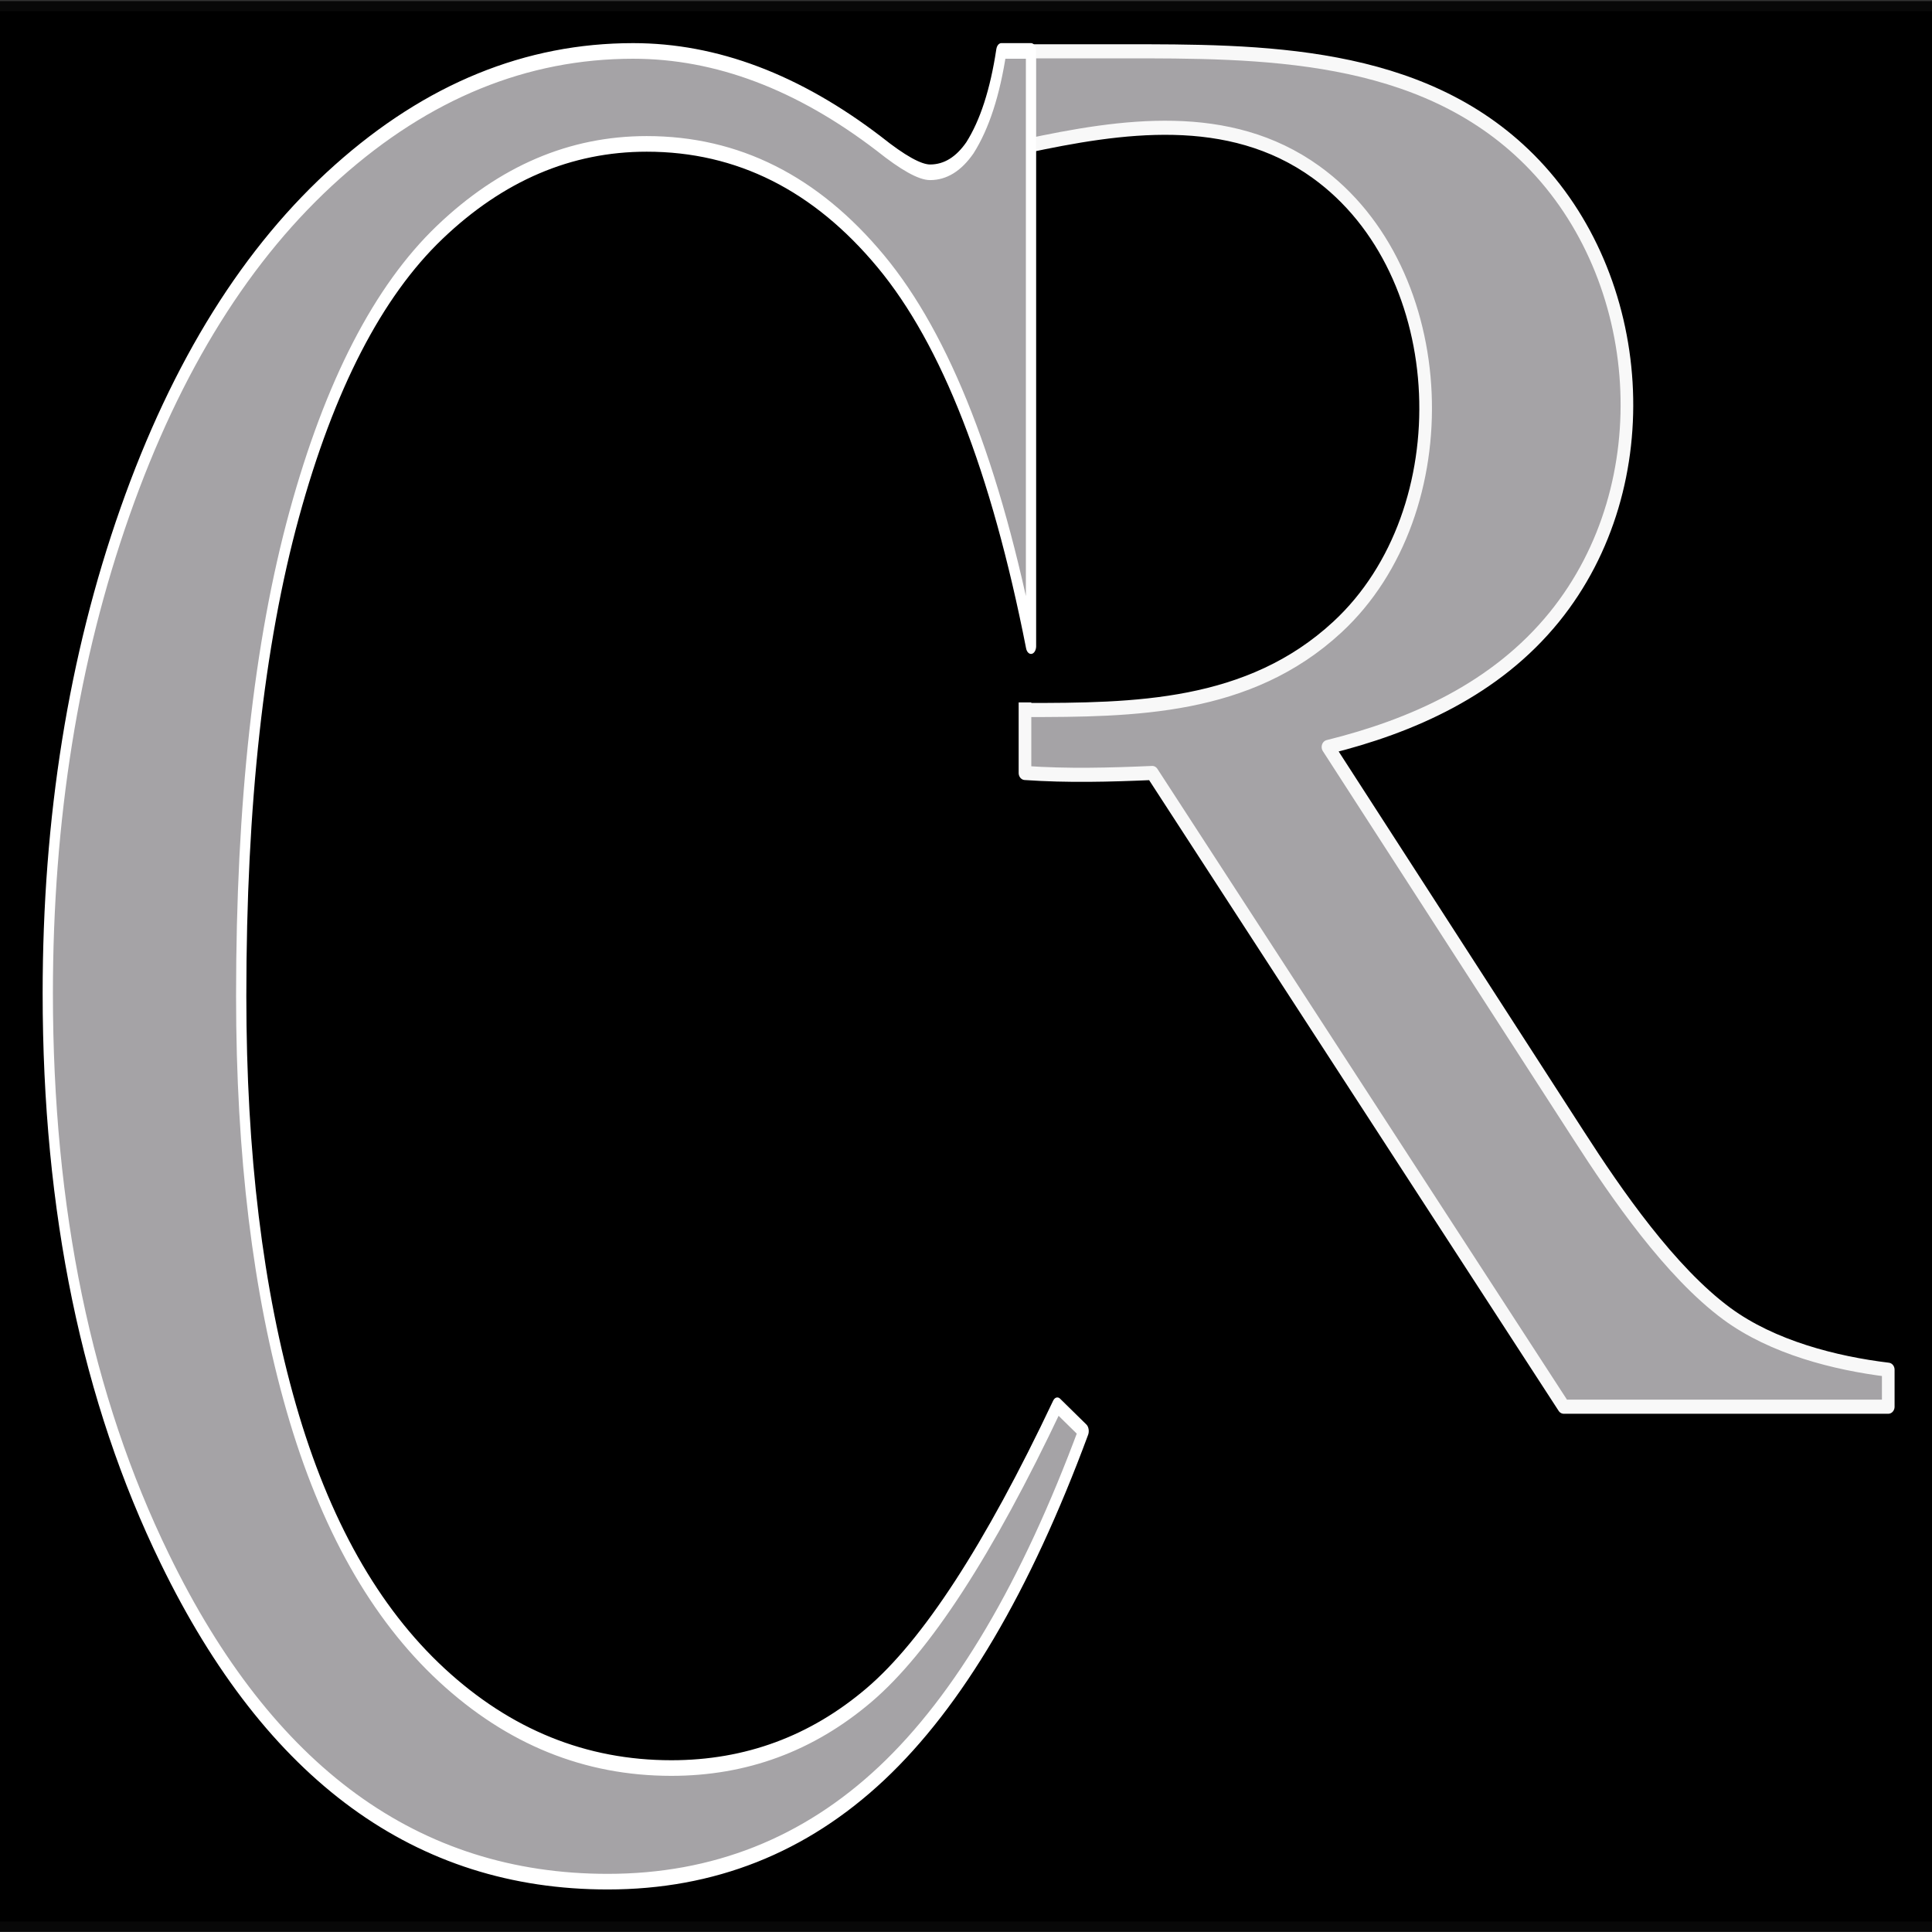
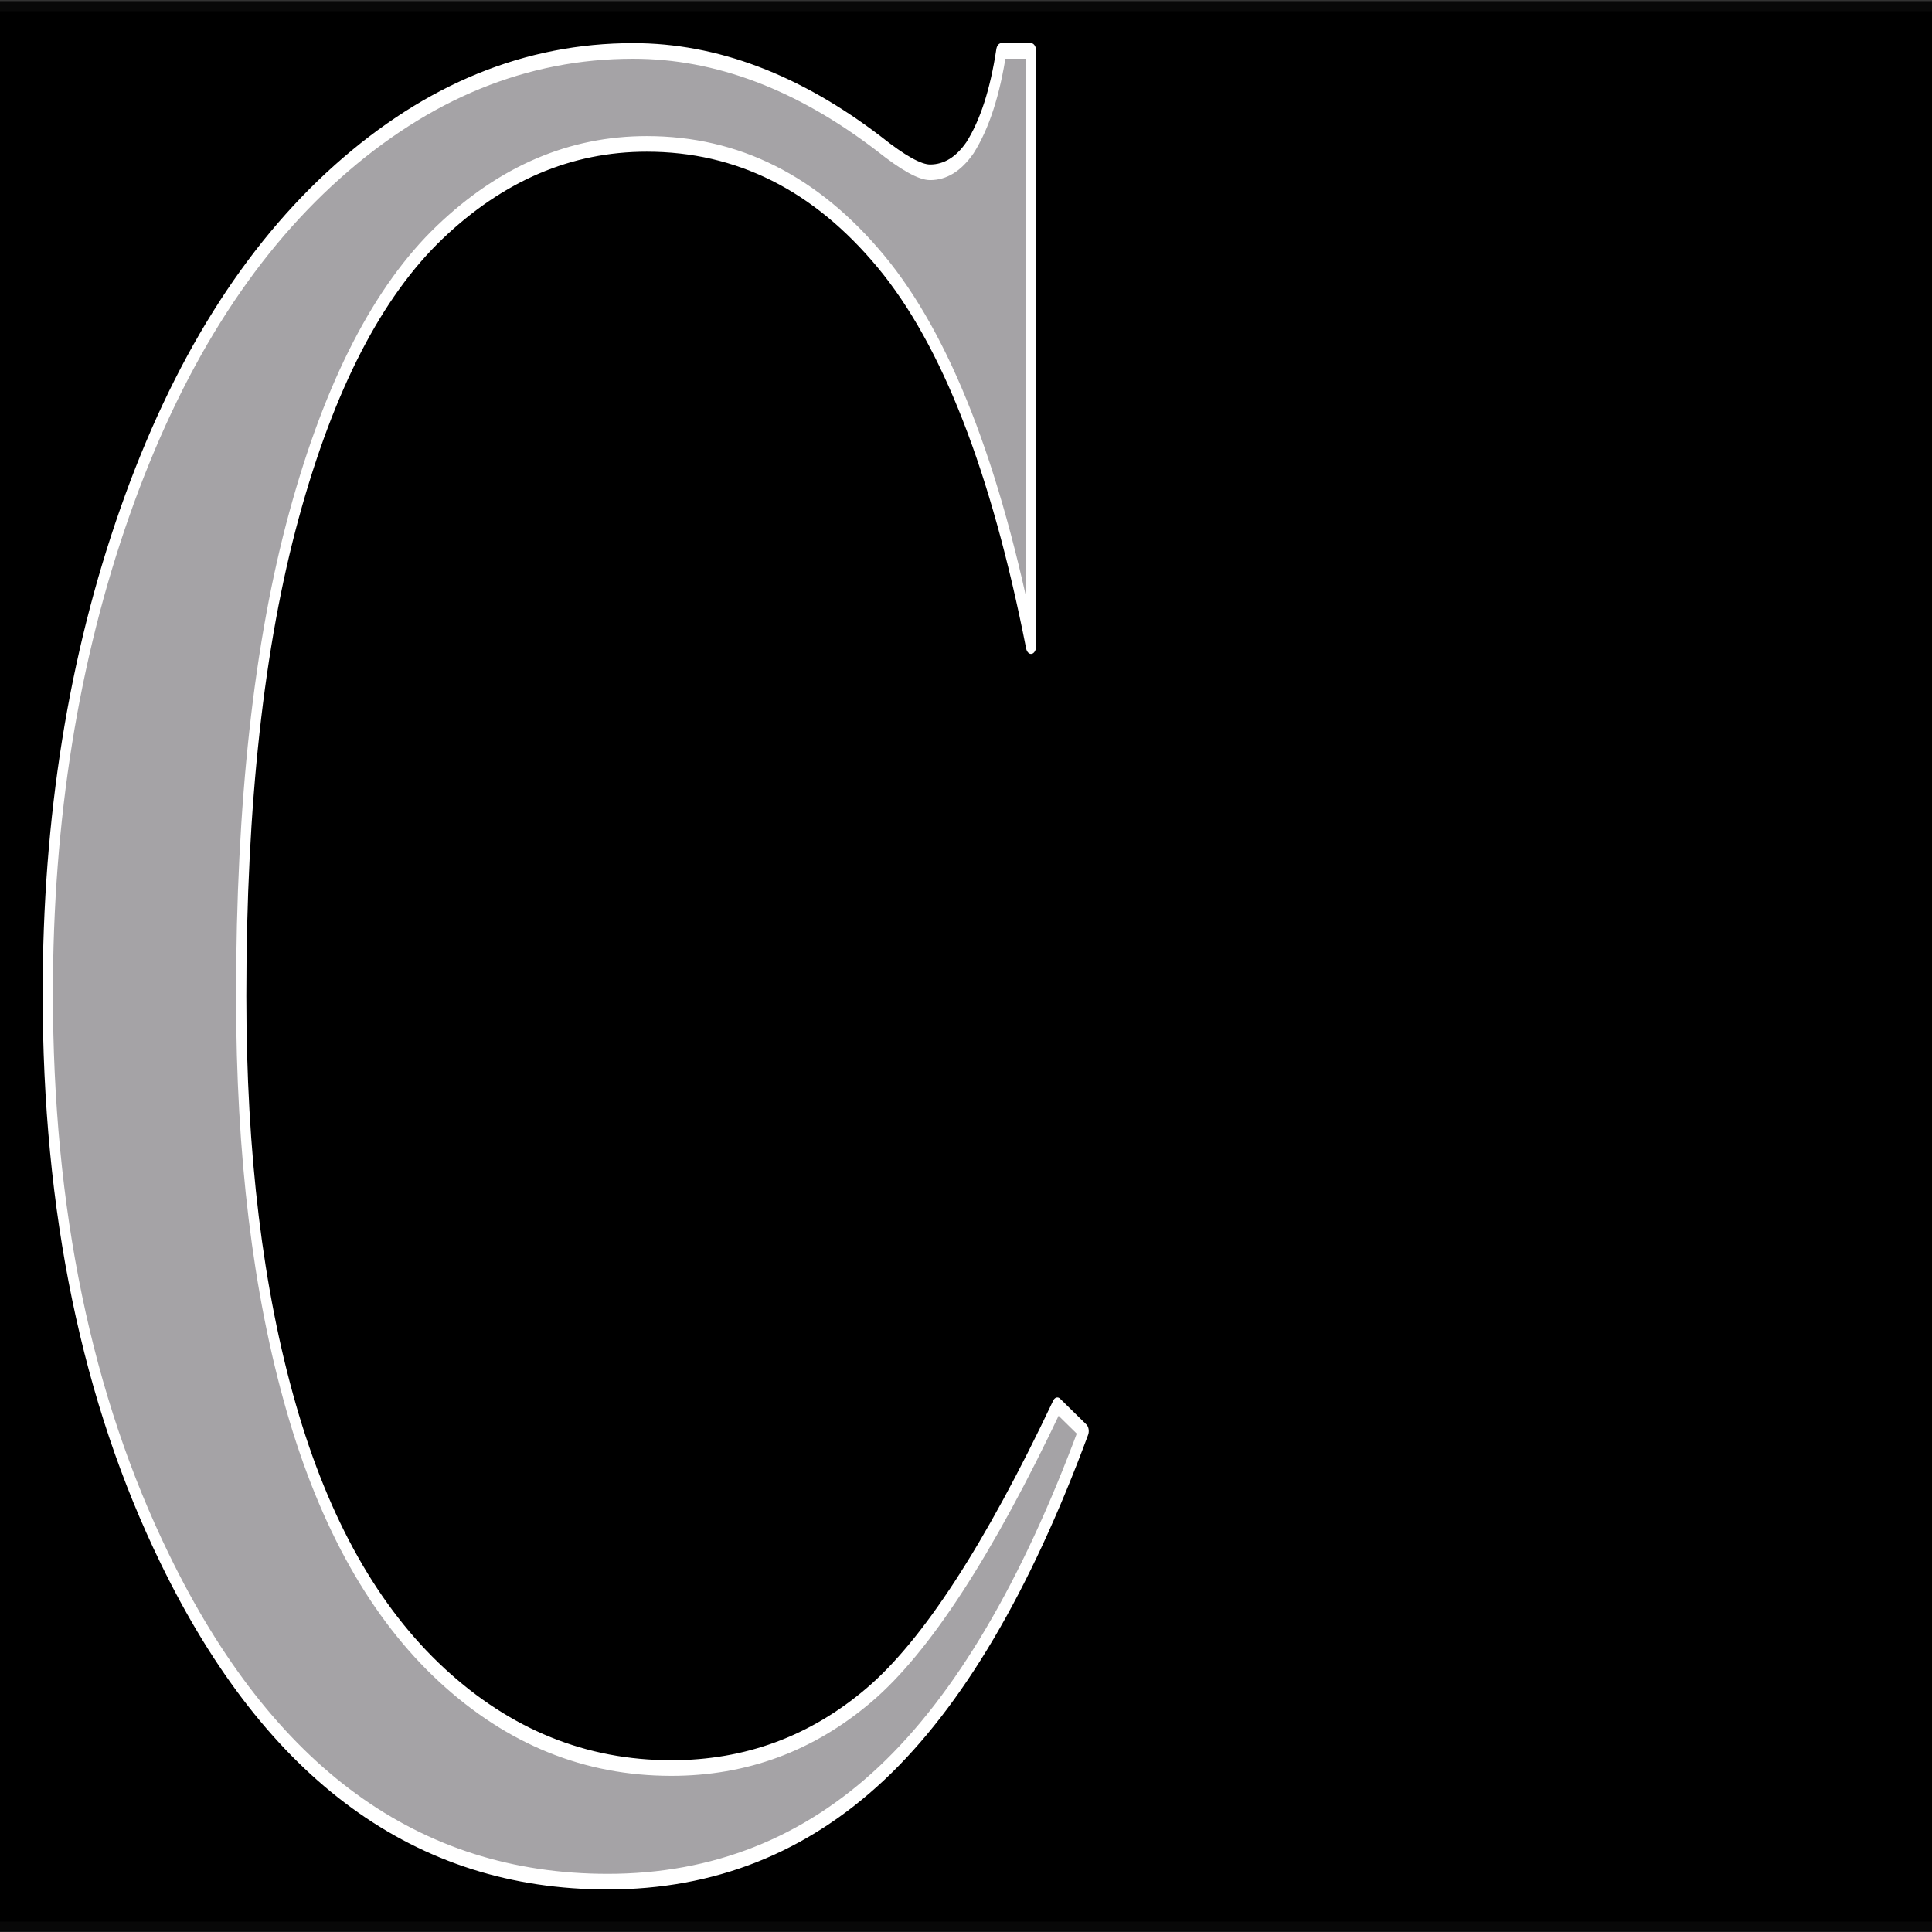
<svg xmlns="http://www.w3.org/2000/svg" width="100%" height="100%" viewBox="0 0 1182 1182" version="1.1" xml:space="preserve" style="fill-rule:evenodd;clip-rule:evenodd;stroke-linecap:round;stroke-linejoin:round;stroke-miterlimit:1.5;">
  <rect x="0" y="0" width="1182" height="1182" fill="#333333" stroke="none" />
  <g transform="matrix(1.236,0,0,1.881,31.081,-973.235)">
    <g transform="matrix(0.821,0,0,0.528,-39.304,521.477)">
      <rect x="7.921" y="-3.895" width="1177.93" height="1182.97" style="stroke:rgb(8,8,8);stroke-width:6.22px;" />
    </g>
    <g transform="matrix(0.569,0,0,0.143,133.71,696.293)">
      <path d="M668.799,166.15L668.799,141.898L565.965,141.898L565.965,166.15L552.226,166.15L552.226,416.113L565.965,416.113L565.965,440.365L668.799,440.365L668.799,416.113L682.539,416.113L682.539,166.15L668.799,166.15Z" />
    </g>
    <g transform="matrix(2.181,0,0,1.598,-902.988,316.987)">
-       <path d="M831.041,411.736L757.392,411.736L664.008,282.748C654.311,283.128 644.778,283.352 635.118,282.748L635.118,135.857L657.091,135.857C688.319,135.857 724.869,135.689 749.623,157.944C776.233,181.868 779.689,223.988 755.256,251.01C741.942,265.734 722.847,273.245 703.885,277.458L760.851,356.601C769.3,368.394 781.597,384.349 794.42,392.815C804.79,399.662 819.038,402.91 831.041,404.208L831.041,411.736ZM635.118,269.931C659.845,269.931 685.908,269.743 706.021,253.044C734.412,229.472 732.471,180.637 701.144,160.417C681.358,147.646 656.937,150.997 635.118,155.185C635.073,155.258 635.118,269.931 635.118,269.931Z" style="fill:rgb(165,163,166);fill-rule:nonzero;stroke:rgb(248,248,248);stroke-width:2.87px;stroke-linecap:butt;stroke-miterlimit:2;" />
-     </g>
+       </g>
    <g transform="matrix(0.699,0,0,0.432,44.216,596.744)">
-       <path d="M646.224,251.683L632.484,251.683L632.484,237.077L602.281,237.077L602.281,251.683L588.541,251.683L588.541,330.579L602.281,330.579L602.281,345.186L632.484,345.186L632.484,330.579L646.224,330.579L646.224,251.683Z" />
-     </g>
+       </g>
    <g transform="matrix(2.064,0,0,2.064,-1166.67,266.578)">
      <path d="M800.32,129.55L800.32,223.341C791.911,195.264 779.907,175.055 764.309,162.712C748.712,150.37 729.994,144.198 708.157,144.198C689.847,144.198 673.299,148.844 658.515,158.135C643.731,167.426 632.1,182.244 623.623,202.589C615.146,222.934 610.908,248.229 610.908,278.476C610.908,303.432 614.909,325.066 622.911,343.376C630.914,361.687 642.951,375.725 659.024,385.491C675.096,395.256 693.441,400.139 714.057,400.139C731.961,400.139 747.762,396.307 761.461,388.644C775.16,380.981 790.215,365.756 806.627,342.969L812.934,347.038C799.099,371.588 782.959,389.56 764.513,400.953C746.067,412.346 724.162,418.043 698.798,418.043C653.09,418.043 617.689,401.089 592.597,367.18C573.88,341.952 564.521,312.248 564.521,278.069C564.521,250.535 570.692,225.239 583.035,202.182C595.378,179.124 612.366,161.254 633.999,148.573C655.633,135.891 679.267,129.55 704.902,129.55C724.84,129.55 744.507,134.433 763.902,144.198C769.599,147.182 773.668,148.674 776.11,148.674C779.772,148.674 782.959,147.386 785.672,144.809C789.198,141.147 791.707,136.06 793.199,129.55L800.32,129.55Z" style="fill:rgb(165,163,166);fill-rule:nonzero;stroke:white;stroke-width:2.46px;stroke-linecap:butt;stroke-miterlimit:2;" />
    </g>
  </g>
</svg>